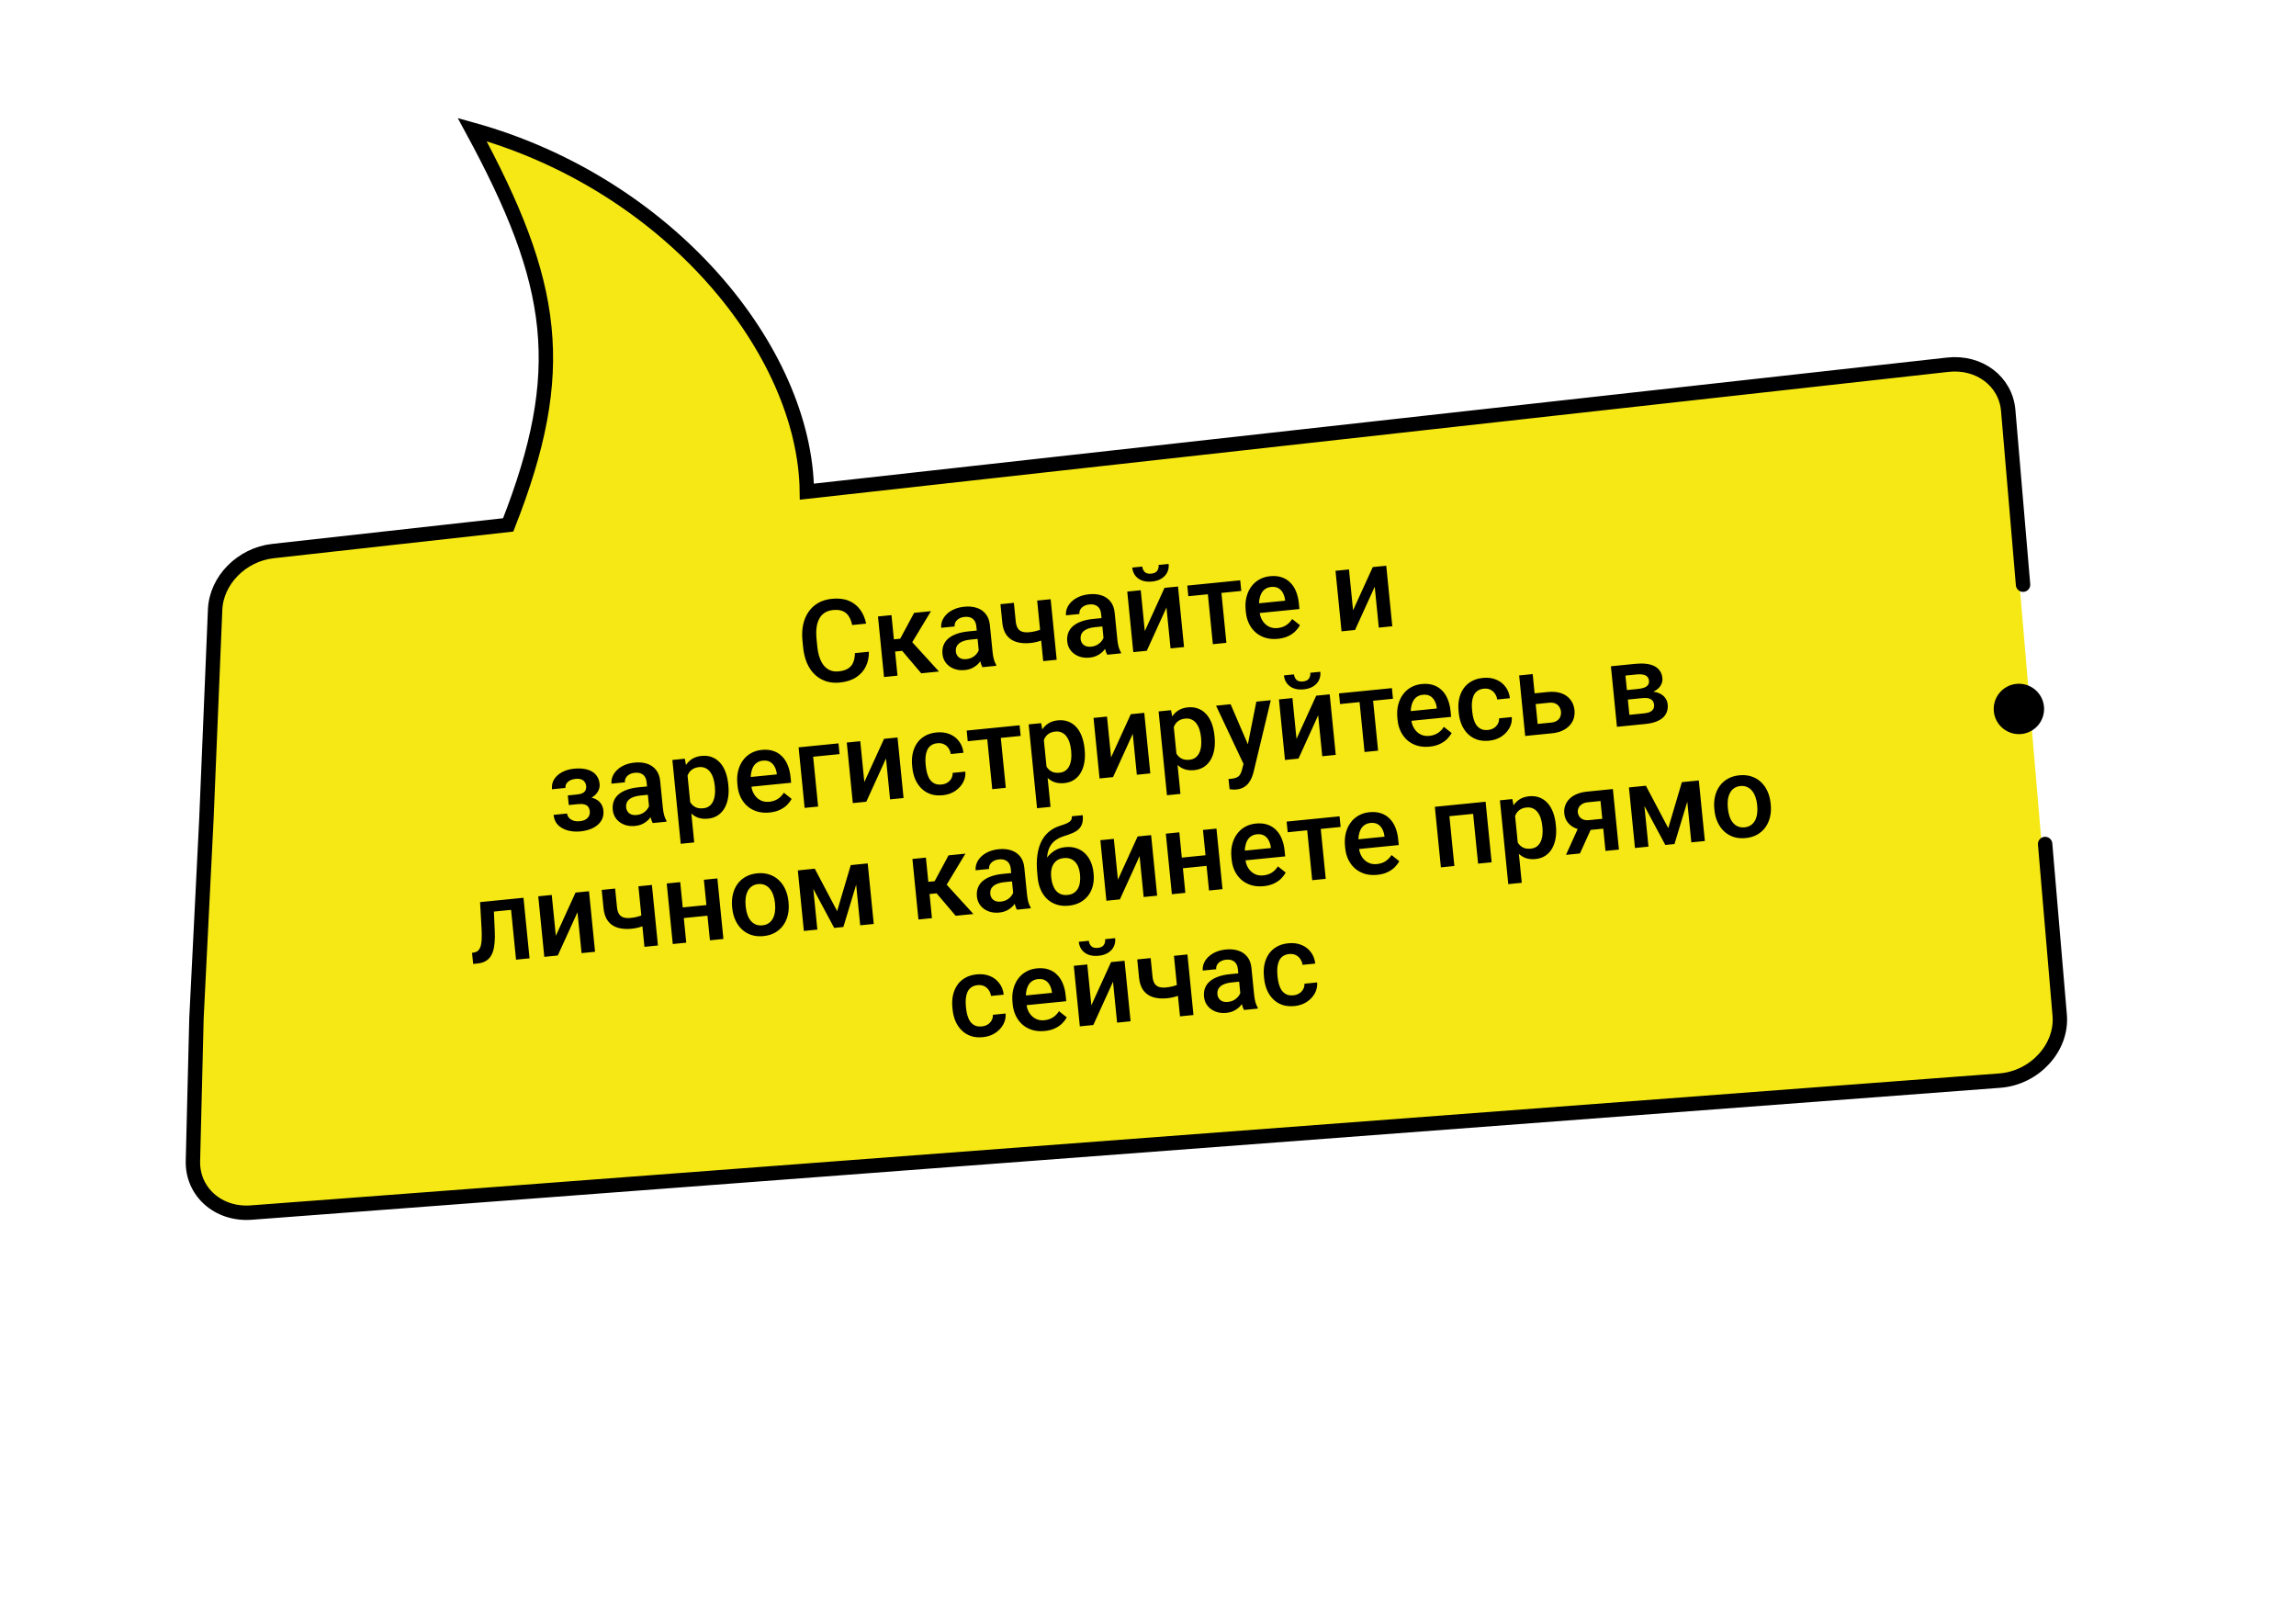
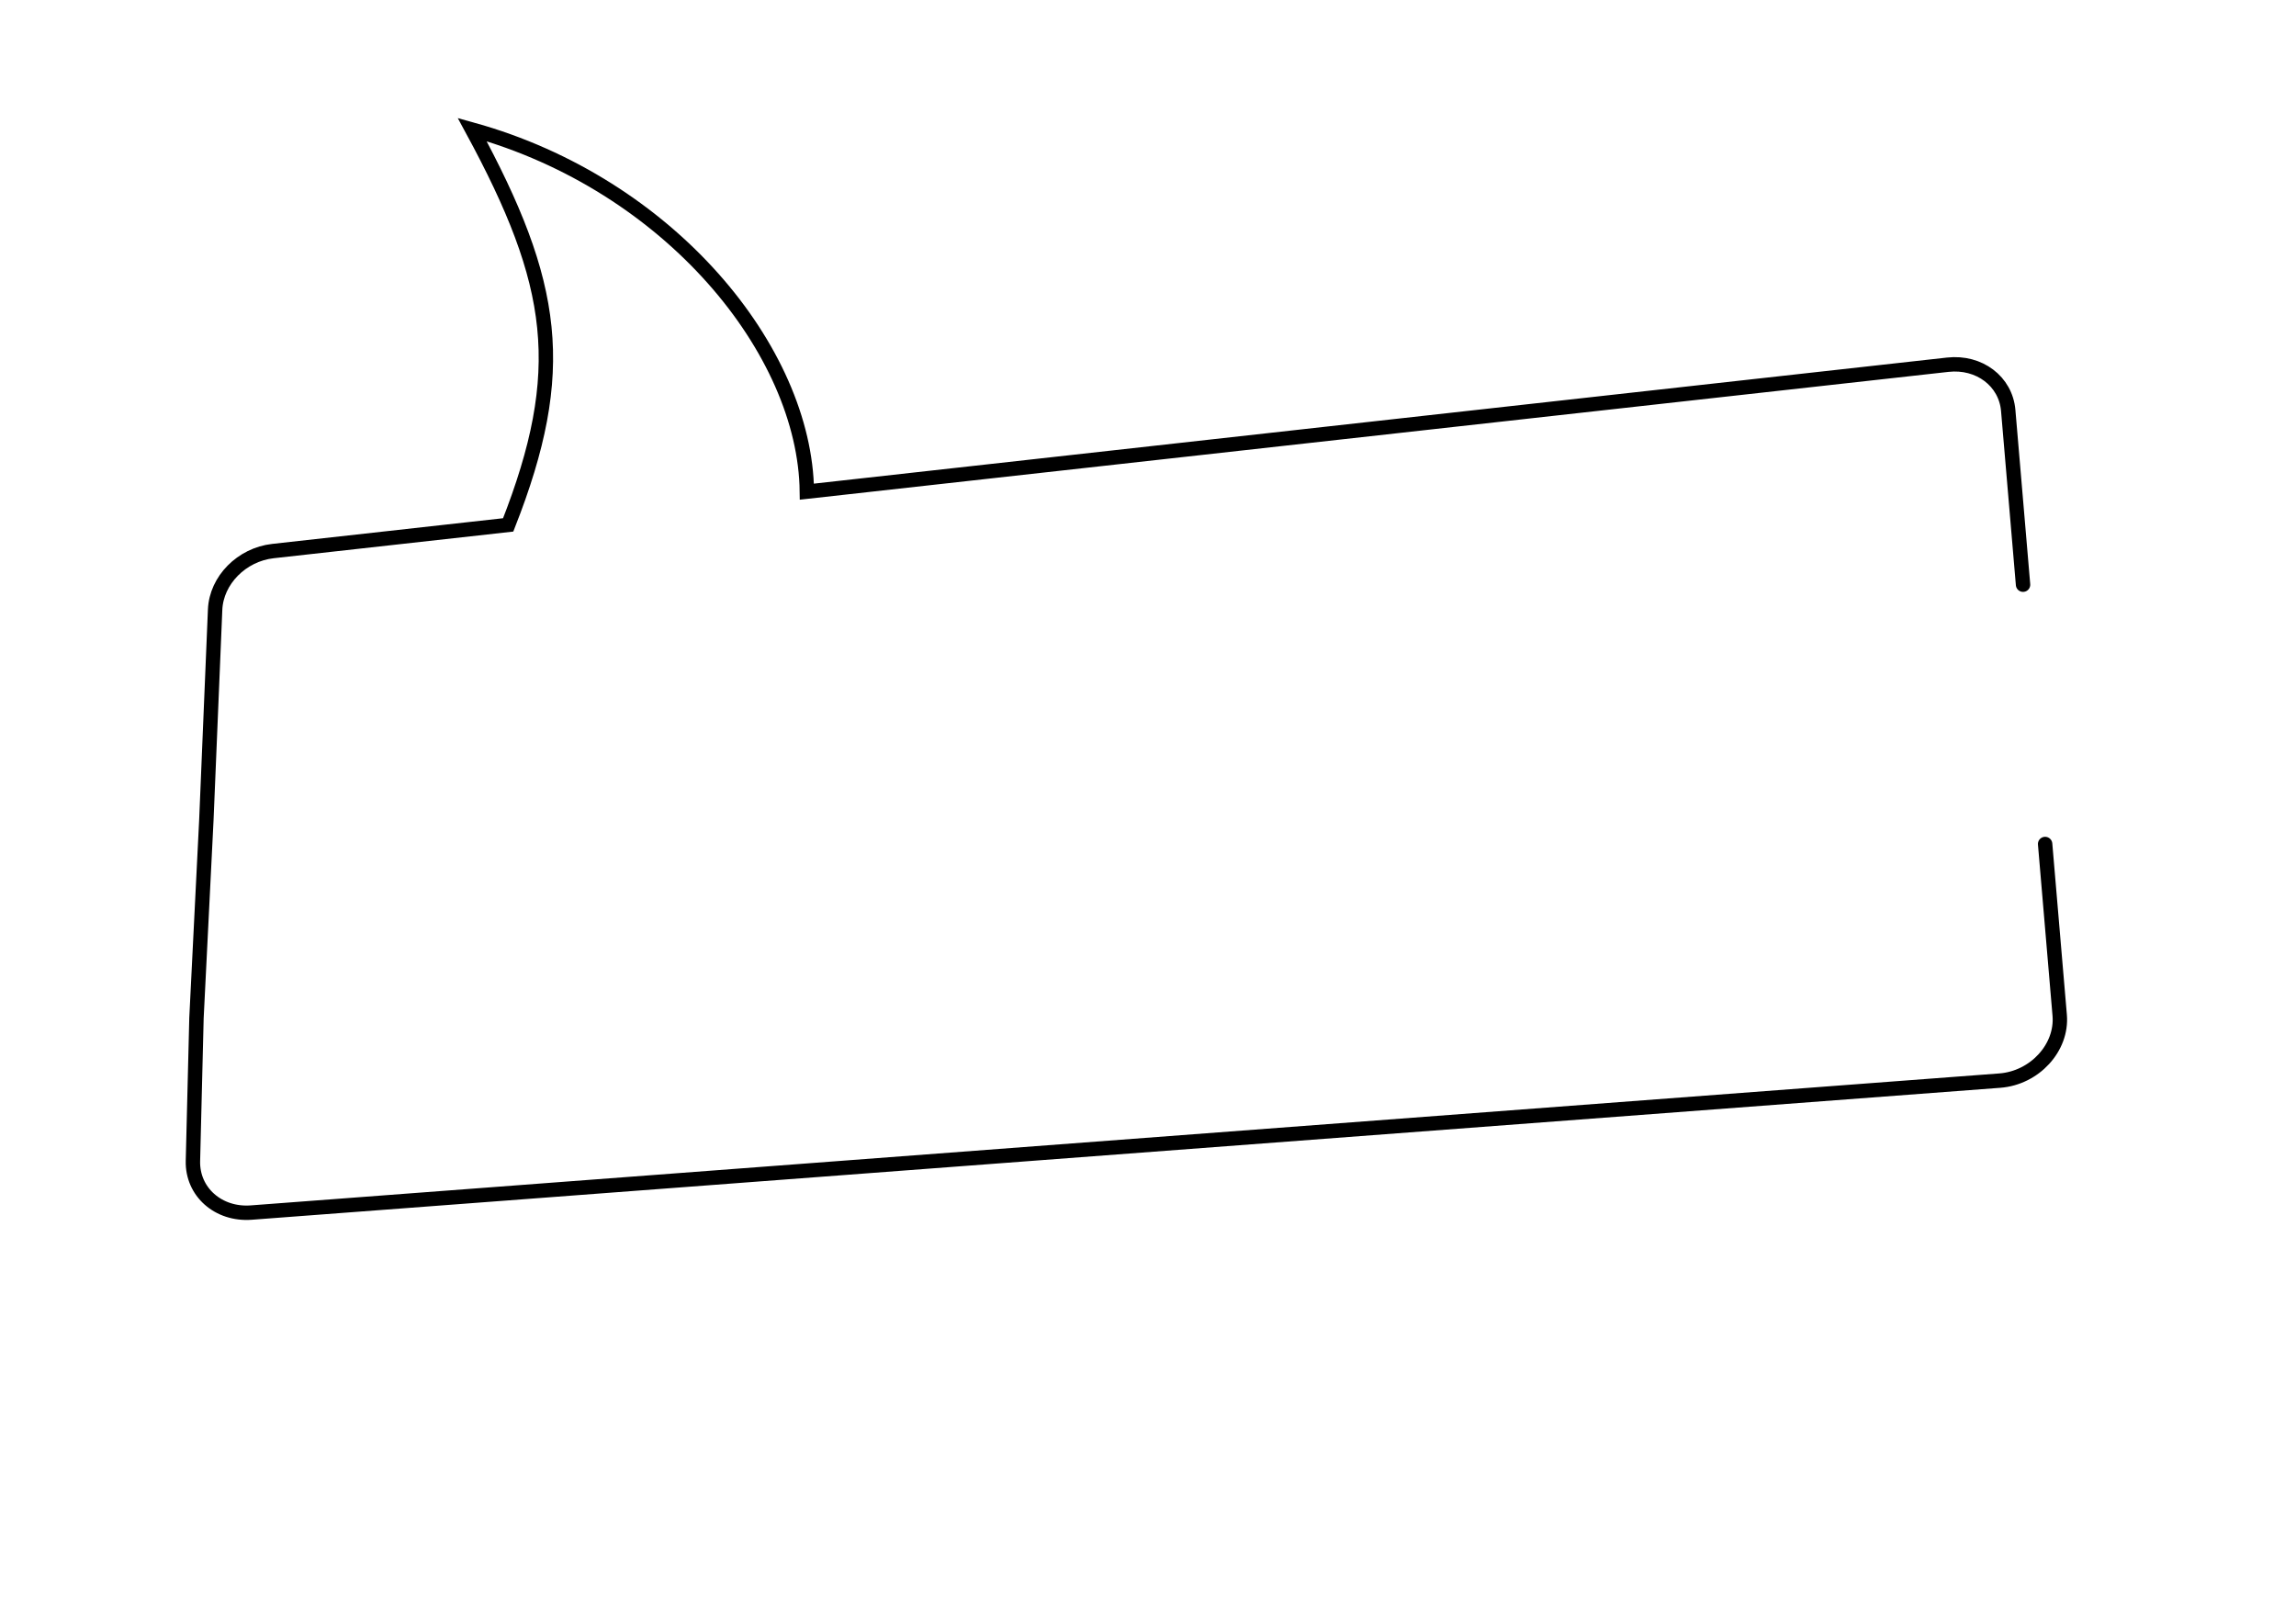
<svg xmlns="http://www.w3.org/2000/svg" width="319" height="222" viewBox="0 0 319 222" fill="none">
-   <path d="M277.352 150.14L34.426 168.473C29.854 168.818 26.215 165.595 26.322 161.296L26.814 141.435L28.186 113.925L29.404 84.707C29.575 80.614 33.094 77.049 37.441 76.565L70.12 72.929C78.543 51.499 76.766 39.475 65.12 18.003C92.575 25.62 111.389 48.738 111.62 68.311L270.138 50.673C274.503 50.187 278.188 52.978 278.533 57.032L280.593 81.235L283.659 117.263L285.684 141.057C286.068 145.562 282.205 149.774 277.352 150.14Z" fill="#F5E814" />
  <path d="M281.077 81.235L279.017 57.032C278.672 52.978 274.988 50.187 270.622 50.673L112.104 68.311C111.874 48.738 93.059 25.62 65.605 18.003C77.25 39.475 79.028 51.499 70.605 72.929L37.926 76.565C33.579 77.049 30.059 80.614 29.888 84.707L28.671 113.925L27.298 141.435L26.806 161.296C26.699 165.595 30.338 168.818 34.91 168.473L277.837 150.14C282.689 149.774 286.552 145.562 286.169 141.057L284.144 117.263" stroke="black" stroke-width="2" stroke-linecap="round" />
-   <path d="M118.779 90.744L120.723 90.55C120.734 91.297 120.593 91.979 120.299 92.595C120.004 93.205 119.554 93.708 118.95 94.103C118.345 94.499 117.587 94.742 116.675 94.833C115.975 94.903 115.333 94.841 114.749 94.648C114.163 94.45 113.648 94.14 113.203 93.719C112.758 93.292 112.396 92.761 112.118 92.124C111.845 91.486 111.667 90.76 111.586 89.947L111.492 89.006C111.411 88.193 111.444 87.446 111.591 86.767C111.743 86.087 111.998 85.493 112.355 84.987C112.712 84.475 113.161 84.066 113.701 83.761C114.246 83.455 114.874 83.267 115.584 83.196C116.486 83.106 117.264 83.196 117.919 83.466C118.574 83.735 119.102 84.146 119.502 84.697C119.908 85.248 120.188 85.898 120.341 86.647L118.397 86.841C118.297 86.359 118.141 85.953 117.93 85.624C117.725 85.293 117.444 85.054 117.089 84.907C116.734 84.754 116.284 84.704 115.74 84.759C115.294 84.803 114.914 84.925 114.599 85.124C114.284 85.323 114.031 85.594 113.84 85.938C113.649 86.281 113.52 86.694 113.453 87.177C113.391 87.655 113.39 88.194 113.45 88.795L113.545 89.751C113.602 90.321 113.703 90.835 113.848 91.291C113.998 91.742 114.193 92.123 114.433 92.434C114.679 92.745 114.974 92.974 115.319 93.123C115.663 93.272 116.064 93.323 116.52 93.278C117.074 93.223 117.514 93.09 117.838 92.879C118.168 92.669 118.404 92.386 118.546 92.031C118.694 91.671 118.771 91.242 118.779 90.744ZM123.858 85.464L124.697 93.875L122.824 94.062L121.984 85.651L123.858 85.464ZM129.346 84.916L126.066 90.355L123.928 90.568L123.51 88.898L125.072 88.742L127.006 85.149L129.346 84.916ZM127.994 93.546L125.093 90.13L126.464 88.917L130.458 93.3L127.994 93.546ZM136.05 91.038L135.65 87.027C135.62 86.726 135.539 86.472 135.409 86.266C135.278 86.059 135.096 85.907 134.861 85.81C134.631 85.713 134.351 85.68 134.019 85.713C133.713 85.744 133.454 85.822 133.241 85.948C133.029 86.074 132.869 86.231 132.763 86.42C132.656 86.609 132.613 86.814 132.636 87.037L130.77 87.223C130.737 86.892 130.785 86.562 130.915 86.235C131.044 85.908 131.25 85.608 131.531 85.334C131.813 85.06 132.159 84.831 132.57 84.649C132.981 84.467 133.451 84.349 133.98 84.296C134.612 84.233 135.182 84.284 135.69 84.448C136.204 84.611 136.622 84.894 136.945 85.296C137.272 85.692 137.468 86.212 137.532 86.855L137.906 90.594C137.944 90.977 138.004 91.319 138.087 91.62C138.174 91.915 138.28 92.169 138.406 92.381L138.418 92.505L136.498 92.697C136.39 92.504 136.294 92.254 136.211 91.948C136.133 91.637 136.079 91.334 136.05 91.038ZM135.98 87.583L136.111 88.739L134.766 88.874C134.419 88.908 134.117 88.972 133.859 89.066C133.601 89.155 133.39 89.27 133.226 89.412C133.062 89.554 132.945 89.718 132.875 89.903C132.804 90.088 132.78 90.291 132.802 90.514C132.824 90.737 132.897 90.937 133.019 91.113C133.141 91.284 133.305 91.412 133.513 91.496C133.725 91.579 133.974 91.606 134.259 91.578C134.642 91.54 134.969 91.429 135.238 91.245C135.513 91.055 135.721 90.838 135.864 90.593C136.007 90.344 136.073 90.115 136.063 89.906L136.752 90.677C136.711 90.896 136.628 91.135 136.502 91.394C136.376 91.652 136.202 91.905 135.981 92.152C135.764 92.394 135.494 92.601 135.171 92.775C134.853 92.948 134.477 93.056 134.042 93.099C133.492 93.154 132.992 93.094 132.54 92.919C132.087 92.74 131.721 92.475 131.44 92.126C131.159 91.772 130.994 91.357 130.947 90.88C130.902 90.434 130.946 90.032 131.077 89.674C131.214 89.309 131.434 88.994 131.737 88.728C132.045 88.462 132.432 88.246 132.897 88.079C133.361 87.907 133.899 87.79 134.511 87.729L135.98 87.583ZM145.975 83.256L146.814 91.667L144.941 91.854L144.101 83.443L145.975 83.256ZM145.553 87.059L145.702 88.544C145.483 88.665 145.236 88.781 144.959 88.893C144.687 88.998 144.398 89.093 144.092 89.175C143.786 89.253 143.475 89.308 143.159 89.339C142.417 89.413 141.766 89.363 141.204 89.189C140.648 89.014 140.201 88.706 139.863 88.263C139.531 87.814 139.328 87.225 139.255 86.494L139.001 83.944L140.866 83.758L141.121 86.308C141.163 86.728 141.258 87.056 141.408 87.292C141.562 87.528 141.772 87.688 142.036 87.771C142.301 87.855 142.625 87.877 143.009 87.839C143.33 87.807 143.631 87.756 143.912 87.686C144.193 87.611 144.469 87.52 144.741 87.415C145.013 87.309 145.284 87.191 145.553 87.059ZM153.386 89.308L152.985 85.296C152.955 84.996 152.875 84.742 152.744 84.535C152.614 84.329 152.431 84.177 152.196 84.08C151.967 83.982 151.686 83.95 151.355 83.983C151.049 84.014 150.79 84.092 150.577 84.218C150.365 84.344 150.205 84.501 150.098 84.69C149.991 84.878 149.949 85.084 149.971 85.307L148.106 85.493C148.073 85.161 148.121 84.832 148.25 84.505C148.38 84.178 148.586 83.877 148.867 83.603C149.149 83.329 149.495 83.101 149.906 82.919C150.317 82.736 150.787 82.619 151.315 82.566C151.948 82.503 152.518 82.553 153.026 82.717C153.54 82.88 153.958 83.163 154.281 83.566C154.608 83.962 154.804 84.482 154.868 85.124L155.241 88.863C155.28 89.247 155.34 89.589 155.422 89.89C155.509 90.184 155.616 90.438 155.742 90.651L155.754 90.775L153.834 90.967C153.726 90.773 153.63 90.524 153.547 90.218C153.469 89.907 153.415 89.603 153.386 89.308ZM153.316 85.852L153.447 87.009L152.102 87.143C151.755 87.178 151.452 87.242 151.195 87.336C150.937 87.424 150.726 87.54 150.562 87.682C150.398 87.824 150.281 87.987 150.21 88.172C150.14 88.357 150.116 88.561 150.138 88.784C150.16 89.007 150.232 89.206 150.355 89.383C150.476 89.554 150.641 89.681 150.848 89.765C151.061 89.849 151.309 89.876 151.595 89.848C151.978 89.809 152.305 89.698 152.574 89.514C152.848 89.325 153.057 89.108 153.2 88.863C153.343 88.613 153.409 88.384 153.398 88.176L154.088 88.947C154.047 89.166 153.963 89.404 153.837 89.663C153.711 89.922 153.538 90.174 153.316 90.422C153.1 90.663 152.83 90.871 152.507 91.044C152.189 91.217 151.813 91.326 151.377 91.369C150.828 91.424 150.327 91.364 149.876 91.189C149.423 91.009 149.057 90.745 148.776 90.396C148.494 90.042 148.33 89.627 148.282 89.15C148.238 88.704 148.281 88.302 148.413 87.943C148.549 87.579 148.769 87.264 149.072 86.998C149.381 86.732 149.768 86.515 150.232 86.349C150.697 86.177 151.235 86.06 151.846 85.999L153.316 85.852ZM159.057 87.682L161.794 81.677L163.668 81.49L164.507 89.901L162.634 90.088L162.067 84.406L159.33 90.418L157.457 90.605L156.617 82.194L158.49 82.007L159.057 87.682ZM160.974 78.493L162.366 78.354C162.409 78.784 162.343 79.175 162.169 79.528C161.999 79.874 161.735 80.16 161.375 80.384C161.02 80.608 160.584 80.746 160.066 80.797C159.283 80.876 158.644 80.735 158.147 80.377C157.655 80.012 157.377 79.506 157.313 78.858L158.704 78.719C158.733 79.01 158.844 79.258 159.037 79.463C159.235 79.663 159.542 79.743 159.956 79.701C160.366 79.66 160.645 79.523 160.794 79.288C160.943 79.048 161.003 78.783 160.974 78.493ZM169.553 80.903L170.392 89.314L168.511 89.502L167.671 81.09L169.553 80.903ZM172.312 80.627L172.46 82.104L165.106 82.838L164.958 81.361L172.312 80.627ZM177.552 88.756C176.93 88.818 176.358 88.773 175.835 88.622C175.317 88.464 174.863 88.219 174.474 87.886C174.09 87.553 173.78 87.147 173.543 86.668C173.307 86.189 173.16 85.662 173.103 85.086L173.072 84.775C173.006 84.117 173.043 83.512 173.181 82.959C173.32 82.406 173.541 81.923 173.845 81.511C174.149 81.093 174.524 80.76 174.97 80.511C175.417 80.262 175.912 80.111 176.456 80.057C177.057 79.997 177.593 80.045 178.064 80.202C178.535 80.359 178.937 80.607 179.269 80.946C179.606 81.278 179.872 81.689 180.067 82.177C180.268 82.665 180.398 83.212 180.459 83.818L180.539 84.619L174.04 85.268L173.905 83.923L178.554 83.459L178.539 83.311C178.495 82.975 178.397 82.666 178.243 82.383C178.094 82.099 177.886 81.879 177.619 81.723C177.352 81.566 177.012 81.509 176.597 81.55C176.286 81.581 176.016 81.676 175.786 81.835C175.56 81.988 175.379 82.198 175.244 82.462C175.108 82.727 175.013 83.04 174.96 83.401C174.912 83.757 174.91 84.152 174.953 84.588L174.984 84.899C175.021 85.266 175.104 85.604 175.234 85.91C175.369 86.211 175.547 86.468 175.767 86.681C175.987 86.895 176.244 87.055 176.537 87.162C176.83 87.263 177.155 87.296 177.513 87.261C177.964 87.216 178.356 87.085 178.69 86.868C179.025 86.652 179.305 86.365 179.531 86.007L180.614 86.865C180.459 87.147 180.248 87.425 179.982 87.697C179.716 87.965 179.38 88.194 178.975 88.387C178.576 88.578 178.101 88.701 177.552 88.756ZM187.991 84.794L190.729 78.789L192.602 78.602L193.442 87.013L191.568 87.2L191.001 81.518L188.264 87.53L186.391 87.717L185.551 79.306L187.425 79.119L187.991 84.794ZM80.601 111.302L78.984 111.463L78.889 110.515L80.195 110.384C80.527 110.351 80.787 110.281 80.975 110.173C81.168 110.065 81.299 109.929 81.366 109.765C81.438 109.596 81.464 109.405 81.442 109.192C81.424 109.006 81.362 108.834 81.257 108.677C81.157 108.514 81.001 108.388 80.788 108.3C80.575 108.211 80.295 108.184 79.948 108.219C79.663 108.247 79.411 108.319 79.192 108.435C78.978 108.551 78.815 108.698 78.702 108.877C78.589 109.056 78.544 109.254 78.565 109.472L76.692 109.659C76.64 109.135 76.742 108.669 77 108.262C77.263 107.853 77.635 107.523 78.118 107.271C78.6 107.018 79.142 106.862 79.743 106.802C80.257 106.751 80.723 106.759 81.144 106.827C81.563 106.89 81.926 107.011 82.232 107.19C82.542 107.363 82.788 107.595 82.969 107.886C83.154 108.171 83.267 108.513 83.307 108.912C83.335 109.197 83.295 109.473 83.185 109.741C83.076 110.008 82.904 110.253 82.67 110.475C82.435 110.692 82.141 110.873 81.79 111.018C81.443 111.163 81.047 111.257 80.601 111.302ZM78.93 110.919L80.547 110.758C81.044 110.708 81.49 110.713 81.883 110.773C82.276 110.828 82.611 110.936 82.889 111.097C83.166 111.258 83.384 111.469 83.541 111.731C83.703 111.987 83.801 112.291 83.836 112.643C83.875 113.037 83.825 113.401 83.686 113.734C83.551 114.062 83.339 114.35 83.05 114.598C82.766 114.847 82.417 115.049 82.003 115.205C81.59 115.362 81.126 115.466 80.613 115.517C80.054 115.573 79.5 115.534 78.953 115.4C78.411 115.265 77.949 115.021 77.569 114.667C77.192 114.306 76.974 113.823 76.913 113.217L78.787 113.03C78.808 113.242 78.893 113.435 79.041 113.609C79.189 113.782 79.391 113.917 79.647 114.012C79.901 114.101 80.2 114.129 80.542 114.095C80.894 114.06 81.177 113.977 81.389 113.846C81.6 113.709 81.751 113.545 81.842 113.353C81.932 113.155 81.967 112.953 81.946 112.746C81.918 112.466 81.841 112.246 81.716 112.086C81.59 111.925 81.411 111.818 81.181 111.762C80.95 111.701 80.666 111.688 80.329 111.722L79.023 111.852L78.93 110.919ZM90.24 112.695L89.84 108.684C89.81 108.383 89.729 108.129 89.599 107.923C89.468 107.716 89.286 107.564 89.051 107.467C88.821 107.37 88.541 107.337 88.209 107.37C87.903 107.401 87.644 107.479 87.432 107.605C87.219 107.731 87.059 107.888 86.953 108.077C86.846 108.266 86.804 108.471 86.826 108.694L84.96 108.88C84.927 108.549 84.975 108.219 85.105 107.892C85.234 107.565 85.44 107.265 85.722 106.991C86.003 106.717 86.349 106.488 86.76 106.306C87.171 106.124 87.641 106.006 88.17 105.953C88.802 105.89 89.372 105.941 89.881 106.104C90.394 106.268 90.812 106.551 91.135 106.953C91.463 107.349 91.658 107.869 91.722 108.512L92.096 112.251C92.134 112.634 92.194 112.976 92.277 113.277C92.364 113.572 92.47 113.826 92.596 114.038L92.609 114.162L90.688 114.354C90.58 114.161 90.484 113.911 90.402 113.605C90.323 113.294 90.27 112.99 90.24 112.695ZM90.17 109.24L90.301 110.396L88.956 110.531C88.609 110.565 88.307 110.63 88.049 110.723C87.791 110.812 87.58 110.927 87.416 111.069C87.252 111.211 87.135 111.375 87.065 111.56C86.994 111.745 86.97 111.948 86.992 112.171C87.015 112.394 87.087 112.594 87.209 112.77C87.331 112.941 87.495 113.068 87.703 113.152C87.915 113.236 88.164 113.263 88.449 113.235C88.832 113.197 89.159 113.086 89.428 112.902C89.703 112.712 89.911 112.495 90.054 112.25C90.197 112.001 90.263 111.772 90.253 111.563L90.942 112.335C90.901 112.553 90.818 112.792 90.692 113.05C90.566 113.309 90.392 113.562 90.171 113.809C89.954 114.051 89.684 114.258 89.361 114.432C89.044 114.605 88.667 114.713 88.232 114.756C87.682 114.811 87.182 114.751 86.73 114.576C86.278 114.397 85.911 114.132 85.63 113.783C85.349 113.429 85.184 113.014 85.137 112.537C85.092 112.091 85.136 111.689 85.267 111.331C85.404 110.966 85.624 110.651 85.927 110.385C86.235 110.119 86.622 109.903 87.087 109.736C87.551 109.564 88.089 109.447 88.701 109.386L90.17 109.24ZM95.452 107.017L96.453 117.045L94.579 117.232L93.417 105.587L95.143 105.414L95.452 107.017ZM101.183 108.98L101.199 109.144C101.26 109.755 101.244 110.33 101.152 110.868C101.063 111.4 100.899 111.875 100.658 112.291C100.421 112.702 100.112 113.034 99.729 113.287C99.346 113.54 98.89 113.692 98.361 113.745C97.838 113.797 97.369 113.747 96.956 113.595C96.548 113.437 96.191 113.192 95.886 112.862C95.581 112.531 95.321 112.133 95.107 111.668C94.898 111.196 94.731 110.674 94.606 110.1L94.543 109.471C94.549 108.847 94.607 108.276 94.717 107.757C94.833 107.238 95.007 106.784 95.24 106.394C95.474 106.004 95.775 105.691 96.144 105.456C96.513 105.22 96.957 105.076 97.475 105.025C98.004 104.972 98.483 105.029 98.913 105.195C99.343 105.356 99.716 105.612 100.034 105.963C100.351 106.308 100.606 106.738 100.799 107.252C100.991 107.762 101.119 108.338 101.183 108.98ZM99.326 109.331L99.31 109.167C99.271 108.779 99.198 108.422 99.093 108.098C98.987 107.768 98.843 107.484 98.662 107.246C98.481 107.007 98.262 106.83 98.005 106.715C97.752 106.593 97.457 106.549 97.12 106.583C96.788 106.616 96.509 106.702 96.282 106.839C96.055 106.972 95.87 107.145 95.729 107.358C95.588 107.571 95.487 107.814 95.425 108.087C95.363 108.355 95.329 108.644 95.323 108.953L95.474 110.461C95.573 110.828 95.714 111.159 95.895 111.455C96.076 111.751 96.314 111.979 96.607 112.138C96.905 112.292 97.272 112.347 97.707 112.303C98.044 112.269 98.324 112.168 98.548 111.999C98.772 111.83 98.946 111.611 99.071 111.343C99.201 111.068 99.285 110.758 99.324 110.414C99.363 110.07 99.364 109.709 99.326 109.331ZM106.928 112.89C106.306 112.952 105.734 112.907 105.211 112.755C104.692 112.598 104.239 112.353 103.85 112.02C103.466 111.686 103.156 111.28 102.919 110.801C102.683 110.322 102.536 109.795 102.479 109.22L102.448 108.909C102.382 108.251 102.419 107.645 102.557 107.092C102.695 106.54 102.917 106.057 103.221 105.644C103.525 105.227 103.9 104.894 104.346 104.645C104.792 104.396 105.288 104.245 105.832 104.19C106.433 104.13 106.969 104.179 107.44 104.336C107.911 104.493 108.313 104.741 108.645 105.079C108.982 105.412 109.248 105.823 109.443 106.311C109.644 106.799 109.774 107.346 109.835 107.952L109.915 108.753L103.416 109.401L103.281 108.057L107.93 107.593L107.915 107.445C107.871 107.109 107.772 106.8 107.619 106.517C107.47 106.233 107.262 106.013 106.995 105.857C106.728 105.7 106.388 105.642 105.973 105.684C105.662 105.715 105.392 105.81 105.161 105.969C104.936 106.122 104.755 106.331 104.619 106.596C104.484 106.861 104.389 107.174 104.336 107.535C104.288 107.891 104.286 108.286 104.329 108.721L104.36 109.032C104.397 109.4 104.48 109.737 104.61 110.044C104.745 110.344 104.922 110.601 105.143 110.815C105.363 111.029 105.62 111.189 105.913 111.296C106.206 111.397 106.531 111.43 106.889 111.394C107.339 111.349 107.732 111.219 108.066 111.002C108.401 110.786 108.681 110.499 108.907 110.141L109.99 110.999C109.835 111.281 109.624 111.558 109.358 111.831C109.092 112.098 108.756 112.328 108.351 112.52C107.952 112.712 107.477 112.835 106.928 112.89ZM116.498 103.283L116.647 104.775L112.977 105.142L113.668 112.06L111.794 112.247L110.955 103.836L116.498 103.283ZM120.088 108.656L122.826 102.651L124.699 102.464L125.539 110.876L123.665 111.063L123.098 105.38L120.361 111.392L118.488 111.579L117.648 103.168L119.522 102.981L120.088 108.656ZM130.824 108.998C131.129 108.967 131.398 108.88 131.63 108.737C131.866 108.587 132.048 108.396 132.177 108.164C132.311 107.931 132.371 107.671 132.358 107.384L134.123 107.208C134.167 107.753 134.056 108.264 133.789 108.741C133.523 109.218 133.146 109.614 132.659 109.929C132.172 110.24 131.618 110.426 130.996 110.488C130.353 110.552 129.783 110.499 129.284 110.329C128.785 110.154 128.358 109.887 128.003 109.53C127.648 109.173 127.365 108.749 127.154 108.257C126.947 107.764 126.815 107.228 126.757 106.648L126.73 106.376C126.672 105.795 126.696 105.243 126.801 104.72C126.91 104.191 127.103 103.716 127.381 103.296C127.658 102.875 128.024 102.533 128.479 102.267C128.934 101.997 129.48 101.83 130.117 101.766C130.791 101.699 131.395 101.775 131.93 101.994C132.464 102.207 132.901 102.538 133.238 102.986C133.581 103.428 133.789 103.962 133.862 104.588L132.097 104.764C132.05 104.455 131.945 104.183 131.78 103.948C131.62 103.707 131.408 103.524 131.144 103.399C130.885 103.273 130.585 103.227 130.243 103.261C129.865 103.299 129.559 103.408 129.326 103.588C129.092 103.763 128.918 103.99 128.805 104.268C128.691 104.542 128.619 104.844 128.589 105.177C128.564 105.504 128.569 105.841 128.604 106.189L128.631 106.461C128.666 106.808 128.728 107.142 128.817 107.463C128.907 107.783 129.035 108.066 129.2 108.312C129.371 108.551 129.588 108.736 129.853 108.867C130.116 108.992 130.44 109.036 130.824 108.998ZM138.902 101.047L139.741 109.458L137.86 109.646L137.021 101.234L138.902 101.047ZM141.662 100.771L141.809 102.248L134.455 102.982L134.308 101.505L141.662 100.771ZM144.956 102.075L145.957 112.104L144.083 112.291L142.921 100.645L144.647 100.473L144.956 102.075ZM150.687 104.039L150.703 104.202C150.764 104.814 150.748 105.389 150.656 105.927C150.567 106.459 150.403 106.933 150.162 107.35C149.925 107.761 149.616 108.093 149.233 108.346C148.85 108.598 148.394 108.751 147.865 108.804C147.342 108.856 146.873 108.806 146.46 108.654C146.052 108.496 145.695 108.251 145.39 107.92C145.085 107.59 144.825 107.192 144.611 106.726C144.402 106.255 144.235 105.733 144.11 105.159L144.047 104.529C144.052 103.906 144.111 103.335 144.221 102.816C144.337 102.297 144.511 101.842 144.745 101.453C144.978 101.063 145.279 100.75 145.648 100.514C146.017 100.279 146.461 100.135 146.979 100.083C147.508 100.031 147.987 100.087 148.417 100.254C148.847 100.415 149.22 100.671 149.538 101.021C149.855 101.366 150.11 101.796 150.303 102.311C150.495 102.821 150.623 103.397 150.687 104.039ZM148.83 104.39L148.814 104.226C148.775 103.838 148.703 103.481 148.597 103.157C148.491 102.827 148.347 102.543 148.166 102.304C147.986 102.066 147.766 101.889 147.509 101.773C147.256 101.652 146.961 101.608 146.624 101.642C146.292 101.675 146.013 101.76 145.786 101.898C145.559 102.031 145.374 102.204 145.233 102.417C145.092 102.63 144.991 102.873 144.929 103.146C144.867 103.414 144.833 103.702 144.827 104.012L144.978 105.52C145.077 105.887 145.218 106.218 145.399 106.514C145.58 106.81 145.818 107.038 146.111 107.197C146.409 107.35 146.775 107.405 147.211 107.362C147.548 107.328 147.828 107.227 148.052 107.058C148.276 106.889 148.45 106.67 148.575 106.401C148.705 106.127 148.789 105.817 148.828 105.473C148.867 105.129 148.868 104.768 148.83 104.39ZM154.371 105.234L157.108 99.229L158.982 99.042L159.821 107.454L157.948 107.641L157.381 101.958L154.644 107.97L152.77 108.157L151.931 99.746L153.804 99.559L154.371 105.234ZM163.007 100.274L164.008 110.302L162.134 110.489L160.972 98.844L162.698 98.671L163.007 100.274ZM168.738 102.238L168.754 102.401C168.815 103.012 168.799 103.587 168.707 104.125C168.618 104.657 168.454 105.132 168.213 105.548C167.976 105.959 167.667 106.291 167.284 106.544C166.9 106.797 166.445 106.95 165.916 107.002C165.393 107.055 164.924 107.004 164.511 106.852C164.103 106.694 163.746 106.449 163.441 106.119C163.136 105.788 162.876 105.39 162.662 104.925C162.453 104.453 162.286 103.931 162.16 103.357L162.098 102.728C162.103 102.104 162.162 101.533 162.272 101.014C162.388 100.495 162.562 100.041 162.795 99.651C163.029 99.261 163.33 98.948 163.699 98.713C164.068 98.477 164.512 98.333 165.03 98.281C165.558 98.229 166.038 98.286 166.468 98.452C166.898 98.613 167.271 98.869 167.589 99.219C167.906 99.565 168.161 99.995 168.354 100.509C168.546 101.019 168.674 101.595 168.738 102.238ZM166.881 102.588L166.864 102.425C166.826 102.036 166.753 101.679 166.648 101.355C166.542 101.025 166.398 100.741 166.217 100.503C166.036 100.264 165.817 100.087 165.56 99.972C165.307 99.85 165.012 99.806 164.675 99.84C164.343 99.873 164.064 99.959 163.837 100.096C163.61 100.229 163.425 100.402 163.284 100.615C163.143 100.828 163.042 101.071 162.98 101.344C162.918 101.612 162.884 101.901 162.878 102.21L163.029 103.718C163.128 104.085 163.269 104.417 163.45 104.712C163.631 105.008 163.868 105.236 164.162 105.395C164.46 105.549 164.826 105.604 165.262 105.56C165.599 105.527 165.879 105.425 166.103 105.256C166.327 105.087 166.501 104.868 166.626 104.6C166.756 104.325 166.84 104.016 166.879 103.671C166.918 103.327 166.919 102.966 166.881 102.588ZM173.015 105.21L174.553 97.488L176.558 97.288L174.152 107.319C174.095 107.534 174.017 107.769 173.917 108.025C173.816 108.281 173.676 108.528 173.496 108.766C173.321 109.008 173.093 109.212 172.811 109.376C172.529 109.546 172.179 109.651 171.759 109.693C171.593 109.71 171.431 109.71 171.272 109.695C171.12 109.684 170.974 109.669 170.836 109.652L170.686 108.222C170.738 108.222 170.801 108.221 170.874 108.219C170.952 108.216 171.015 108.213 171.061 108.208C171.372 108.177 171.627 108.112 171.827 108.014C172.027 107.921 172.184 107.785 172.297 107.606C172.415 107.427 172.507 107.192 172.572 106.903L173.015 105.21ZM170.977 97.845L173.603 103.942L174.135 105.884L172.87 106.347L168.956 98.047L170.977 97.845ZM180.133 102.662L182.871 96.658L184.744 96.471L185.584 104.882L183.71 105.069L183.143 99.386L180.407 105.399L178.533 105.586L177.693 97.175L179.567 96.988L180.133 102.662ZM182.051 93.474L183.442 93.335C183.485 93.765 183.419 94.156 183.245 94.508C183.076 94.855 182.811 95.141 182.451 95.365C182.097 95.589 181.66 95.727 181.142 95.778C180.36 95.856 179.72 95.716 179.224 95.357C178.732 94.993 178.454 94.487 178.389 93.839L179.781 93.7C179.81 93.99 179.921 94.238 180.114 94.444C180.312 94.644 180.618 94.724 181.033 94.682C181.442 94.641 181.722 94.504 181.871 94.269C182.02 94.029 182.08 93.764 182.051 93.474ZM190.629 95.883L191.469 104.295L189.587 104.482L188.748 96.071L190.629 95.883ZM193.389 95.608L193.536 97.085L186.182 97.819L186.035 96.342L193.389 95.608ZM198.628 103.737C198.007 103.799 197.434 103.754 196.911 103.602C196.393 103.445 195.939 103.199 195.55 102.867C195.166 102.533 194.856 102.127 194.62 101.648C194.384 101.169 194.237 100.642 194.179 100.067L194.148 99.756C194.083 99.098 194.119 98.492 194.258 97.939C194.396 97.386 194.617 96.904 194.922 96.491C195.226 96.074 195.601 95.74 196.047 95.492C196.493 95.243 196.988 95.092 197.532 95.037C198.134 94.977 198.67 95.026 199.141 95.183C199.612 95.34 200.013 95.588 200.346 95.926C200.682 96.259 200.948 96.67 201.144 97.158C201.344 97.646 201.475 98.193 201.535 98.799L201.615 99.6L195.116 100.248L194.982 98.903L199.631 98.439L199.616 98.292C199.572 97.956 199.473 97.647 199.319 97.364C199.17 97.08 198.963 96.86 198.696 96.703C198.429 96.547 198.088 96.489 197.674 96.531C197.363 96.562 197.092 96.657 196.862 96.816C196.637 96.969 196.456 97.178 196.32 97.443C196.184 97.708 196.09 98.021 196.037 98.382C195.989 98.738 195.986 99.133 196.03 99.568L196.061 99.879C196.097 100.247 196.181 100.584 196.311 100.891C196.446 101.191 196.623 101.448 196.843 101.662C197.063 101.876 197.32 102.036 197.614 102.143C197.906 102.244 198.232 102.277 198.589 102.241C199.04 102.196 199.433 102.066 199.767 101.849C200.101 101.633 200.381 101.345 200.607 100.988L201.69 101.846C201.535 102.128 201.325 102.405 201.059 102.678C200.792 102.945 200.457 103.175 200.052 103.367C199.652 103.559 199.178 103.682 198.628 103.737ZM206.743 101.42C207.049 101.389 207.318 101.302 207.549 101.159C207.786 101.009 207.968 100.818 208.097 100.586C208.23 100.353 208.291 100.093 208.278 99.806L210.043 99.63C210.087 100.175 209.975 100.686 209.709 101.163C209.442 101.64 209.066 102.036 208.579 102.351C208.092 102.662 207.537 102.848 206.915 102.91C206.273 102.974 205.702 102.921 205.204 102.751C204.705 102.576 204.278 102.31 203.923 101.952C203.568 101.595 203.285 101.171 203.073 100.679C202.867 100.187 202.735 99.65 202.677 99.07L202.65 98.798C202.592 98.217 202.615 97.665 202.72 97.142C202.83 96.613 203.023 96.138 203.3 95.718C203.578 95.297 203.944 94.955 204.399 94.689C204.854 94.419 205.4 94.252 206.037 94.188C206.711 94.121 207.315 94.197 207.85 94.416C208.384 94.629 208.82 94.96 209.158 95.408C209.5 95.85 209.708 96.384 209.781 97.01L208.016 97.186C207.97 96.877 207.864 96.605 207.699 96.37C207.539 96.129 207.327 95.947 207.064 95.821C206.805 95.695 206.505 95.649 206.163 95.683C205.784 95.721 205.479 95.83 205.245 96.01C205.012 96.186 204.838 96.412 204.724 96.691C204.61 96.964 204.538 97.267 204.509 97.599C204.484 97.926 204.489 98.263 204.523 98.611L204.551 98.883C204.585 99.23 204.647 99.564 204.737 99.885C204.827 100.206 204.954 100.489 205.12 100.734C205.291 100.973 205.508 101.158 205.772 101.289C206.036 101.414 206.36 101.458 206.743 101.42ZM212.577 96.394L215.057 96.146C215.783 96.073 216.412 96.134 216.944 96.327C217.476 96.519 217.896 96.82 218.204 97.229C218.516 97.633 218.7 98.112 218.756 98.666C218.796 99.076 218.759 99.464 218.644 99.831C218.529 100.194 218.336 100.519 218.066 100.808C217.802 101.096 217.465 101.334 217.054 101.521C216.649 101.708 216.174 101.829 215.63 101.883L211.906 102.255L211.067 93.843L212.948 93.656L213.639 100.582L215.482 100.398C215.855 100.361 216.146 100.266 216.356 100.115C216.566 99.963 216.71 99.778 216.788 99.561C216.871 99.344 216.901 99.118 216.877 98.885C216.854 98.647 216.779 98.426 216.654 98.224C216.535 98.022 216.357 97.864 216.12 97.751C215.884 97.639 215.579 97.601 215.206 97.638L212.726 97.886L212.577 96.394ZM228.238 96.99L225.548 97.258L225.4 95.938L227.608 95.718C227.971 95.681 228.265 95.615 228.491 95.519C228.722 95.423 228.888 95.297 228.987 95.14C229.086 94.979 229.125 94.791 229.104 94.579C229.086 94.403 229.037 94.253 228.957 94.13C228.876 94.002 228.762 93.904 228.614 93.835C228.47 93.76 228.293 93.715 228.082 93.7C227.876 93.678 227.638 93.681 227.368 93.708L225.837 93.861L226.529 100.795L224.655 100.982L223.816 92.571L227.221 92.231C227.76 92.177 228.249 92.175 228.688 92.226C229.133 92.276 229.518 92.381 229.843 92.542C230.168 92.704 230.425 92.924 230.615 93.203C230.81 93.477 230.927 93.811 230.967 94.205C230.992 94.464 230.96 94.713 230.869 94.953C230.782 95.191 230.639 95.41 230.439 95.608C230.239 95.806 229.987 95.977 229.682 96.123C229.377 96.263 229.021 96.367 228.614 96.434L228.238 96.99ZM228.597 100.589L225.363 100.912L225.962 99.36L228.449 99.112C228.781 99.079 229.052 99.01 229.261 98.905C229.47 98.8 229.619 98.665 229.707 98.499C229.8 98.328 229.836 98.133 229.814 97.916C229.792 97.693 229.721 97.506 229.601 97.356C229.481 97.206 229.308 97.1 229.083 97.039C228.861 96.972 228.58 96.955 228.238 96.99L226.1 97.203L225.983 95.88L228.525 95.626L229.113 96.086C229.65 96.069 230.105 96.138 230.476 96.295C230.848 96.451 231.136 96.666 231.342 96.939C231.547 97.211 231.666 97.519 231.701 97.861C231.74 98.255 231.699 98.609 231.579 98.925C231.464 99.24 231.271 99.513 231.001 99.744C230.736 99.97 230.401 100.155 229.997 100.3C229.592 100.44 229.125 100.536 228.597 100.589ZM71.263 124.882L71.412 126.375L67.307 126.785L67.158 125.292L71.263 124.882ZM72.732 124.736L73.572 133.147L71.698 133.334L70.859 124.923L72.732 124.736ZM66.7 125.338L68.55 125.153L68.74 129.335C68.77 129.955 68.762 130.505 68.716 130.986C68.674 131.461 68.595 131.875 68.479 132.226C68.361 132.573 68.204 132.861 68.007 133.09C67.81 133.319 67.572 133.497 67.291 133.625C67.011 133.752 66.689 133.834 66.326 133.87L65.743 133.928L65.582 132.39L65.875 132.337C66.065 132.302 66.226 132.237 66.358 132.14C66.489 132.038 66.596 131.901 66.678 131.731C66.766 131.56 66.828 131.344 66.865 131.084C66.907 130.824 66.929 130.518 66.93 130.167C66.937 129.816 66.928 129.408 66.903 128.945L66.7 125.338ZM77.225 130.019L79.962 124.014L81.835 123.827L82.675 132.238L80.802 132.425L80.234 126.743L77.498 132.755L75.624 132.942L74.784 124.531L76.658 124.344L77.225 130.019ZM90.573 122.955L91.413 131.366L89.539 131.553L88.7 123.142L90.573 122.955ZM90.152 126.758L90.3 128.243C90.082 128.364 89.835 128.48 89.558 128.591C89.286 128.697 88.997 128.791 88.691 128.874C88.385 128.952 88.073 129.007 87.757 129.038C87.016 129.112 86.365 129.062 85.803 128.888C85.246 128.713 84.799 128.404 84.462 127.962C84.129 127.513 83.927 126.924 83.854 126.193L83.599 123.643L85.465 123.457L85.719 126.007C85.761 126.427 85.857 126.755 86.006 126.991C86.161 127.227 86.37 127.386 86.635 127.47C86.9 127.553 87.224 127.576 87.608 127.538C87.929 127.506 88.23 127.455 88.511 127.385C88.791 127.31 89.067 127.219 89.34 127.114C89.612 127.008 89.882 126.889 90.152 126.758ZM98.667 125.696L98.814 127.173L94.461 127.607L94.313 126.13L98.667 125.696ZM94.507 122.562L95.346 130.974L93.473 131.161L92.633 122.749L94.507 122.562ZM99.669 122.047L100.508 130.458L98.635 130.645L97.795 122.234L99.669 122.047ZM101.738 126.182L101.72 126.003C101.66 125.397 101.692 124.826 101.816 124.29C101.94 123.749 102.149 123.27 102.442 122.854C102.74 122.431 103.12 122.09 103.58 121.829C104.046 121.563 104.584 121.399 105.196 121.338C105.813 121.277 106.373 121.331 106.877 121.5C107.385 121.664 107.827 121.924 108.203 122.279C108.578 122.629 108.88 123.056 109.108 123.562C109.336 124.063 109.48 124.617 109.541 125.223L109.559 125.402C109.619 126.008 109.587 126.579 109.463 127.115C109.338 127.651 109.127 128.13 108.829 128.552C108.53 128.969 108.151 129.311 107.691 129.577C107.23 129.837 106.694 129.998 106.082 130.059C105.465 130.121 104.903 130.069 104.394 129.906C103.891 129.736 103.451 129.476 103.076 129.126C102.7 128.771 102.399 128.343 102.171 127.843C101.943 127.342 101.799 126.789 101.738 126.182ZM103.594 125.816L103.612 125.995C103.649 126.374 103.724 126.727 103.835 127.056C103.947 127.386 104.098 127.669 104.289 127.906C104.48 128.144 104.713 128.322 104.986 128.441C105.26 128.56 105.576 128.602 105.933 128.566C106.28 128.532 106.574 128.429 106.813 128.259C107.058 128.088 107.25 127.867 107.391 127.597C107.531 127.326 107.624 127.019 107.668 126.674C107.717 126.329 107.723 125.967 107.685 125.589L107.667 125.41C107.63 125.037 107.553 124.688 107.437 124.365C107.326 124.036 107.172 123.75 106.975 123.508C106.783 123.266 106.551 123.085 106.277 122.966C106.008 122.841 105.697 122.796 105.345 122.831C104.992 122.866 104.694 122.972 104.45 123.148C104.211 123.318 104.021 123.541 103.881 123.817C103.741 124.093 103.649 124.403 103.605 124.748C103.56 125.087 103.556 125.443 103.594 125.816ZM116.311 126.588L118.202 120.197L119.826 120.035L117.175 128.795L115.901 128.922L111.578 120.858L113.203 120.696L116.311 126.588ZM112.721 120.744L113.561 129.156L111.687 129.343L110.847 120.931L112.721 120.744ZM119.515 128.561L118.676 120.15L120.557 119.962L121.397 128.373L119.515 128.561ZM128.642 119.155L129.481 127.566L127.608 127.753L126.768 119.342L128.642 119.155ZM134.13 118.607L130.85 124.046L128.712 124.259L128.294 122.589L129.856 122.434L131.79 118.841L134.13 118.607ZM132.778 127.237L129.877 123.821L131.248 122.609L135.242 126.991L132.778 127.237ZM140.834 124.73L140.434 120.718C140.404 120.418 140.323 120.164 140.193 119.957C140.062 119.75 139.88 119.598 139.645 119.501C139.415 119.404 139.135 119.372 138.803 119.405C138.497 119.435 138.238 119.514 138.025 119.64C137.813 119.765 137.653 119.923 137.547 120.111C137.44 120.3 137.397 120.506 137.42 120.729L135.554 120.915C135.521 120.583 135.569 120.254 135.699 119.927C135.828 119.6 136.034 119.299 136.315 119.025C136.597 118.751 136.943 118.523 137.354 118.34C137.765 118.158 138.235 118.041 138.763 117.988C139.396 117.925 139.966 117.975 140.474 118.139C140.988 118.302 141.406 118.585 141.729 118.987C142.056 119.384 142.252 119.903 142.316 120.546L142.69 124.285C142.728 124.669 142.788 125.011 142.871 125.311C142.958 125.606 143.064 125.86 143.19 126.073L143.202 126.197L141.282 126.389C141.174 126.195 141.078 125.946 140.995 125.64C140.917 125.328 140.863 125.025 140.834 124.73ZM140.764 121.274L140.895 122.431L139.55 122.565C139.203 122.6 138.9 122.664 138.643 122.758C138.385 122.846 138.174 122.962 138.01 123.104C137.846 123.246 137.729 123.409 137.659 123.594C137.588 123.779 137.564 123.983 137.586 124.206C137.608 124.429 137.681 124.628 137.803 124.804C137.925 124.975 138.089 125.103 138.297 125.187C138.509 125.27 138.758 125.298 139.043 125.269C139.426 125.231 139.753 125.12 140.022 124.936C140.297 124.747 140.505 124.529 140.648 124.285C140.791 124.035 140.857 123.806 140.847 123.598L141.536 124.369C141.495 124.588 141.412 124.826 141.286 125.085C141.16 125.343 140.986 125.596 140.765 125.844C140.548 126.085 140.278 126.292 139.955 126.466C139.637 126.639 139.261 126.747 138.826 126.791C138.276 126.846 137.776 126.786 137.324 126.611C136.871 126.431 136.505 126.167 136.224 125.818C135.943 125.464 135.778 125.048 135.731 124.572C135.686 124.126 135.73 123.724 135.861 123.365C135.998 123.001 136.218 122.686 136.521 122.42C136.829 122.154 137.216 121.937 137.681 121.77C138.145 121.598 138.683 121.482 139.295 121.421L140.764 121.274ZM148.914 113.41L150.43 113.259C150.476 113.72 150.449 114.107 150.349 114.421C150.254 114.729 150.092 114.991 149.863 115.208C149.638 115.418 149.349 115.599 148.998 115.749C148.652 115.899 148.248 116.044 147.785 116.184C147.359 116.321 146.98 116.508 146.648 116.745C146.32 116.977 146.055 117.284 145.852 117.665C145.654 118.041 145.531 118.511 145.483 119.076C145.435 119.641 145.471 120.32 145.592 121.114L145.645 121.643L144.173 121.923L144.121 121.394C144.022 120.405 144.026 119.533 144.134 118.779C144.242 118.025 144.437 117.38 144.718 116.844C145.005 116.302 145.363 115.858 145.795 115.512C146.231 115.164 146.729 114.905 147.287 114.734C147.668 114.613 147.983 114.498 148.234 114.389C148.484 114.275 148.665 114.144 148.776 113.997C148.892 113.844 148.938 113.649 148.914 113.41ZM148.015 117.7C148.575 117.644 149.082 117.693 149.537 117.847C149.992 117.995 150.386 118.228 150.722 118.545C151.057 118.862 151.326 119.249 151.528 119.705C151.736 120.161 151.868 120.666 151.923 121.22L151.94 121.391C151.998 121.972 151.966 122.517 151.844 123.026C151.722 123.535 151.514 123.991 151.219 124.392C150.923 124.788 150.545 125.113 150.084 125.369C149.627 125.618 149.09 125.774 148.474 125.836C147.862 125.897 147.305 125.845 146.802 125.681C146.298 125.516 145.862 125.261 145.493 124.916C145.123 124.566 144.827 124.143 144.604 123.647C144.382 123.151 144.241 122.599 144.18 121.993L144.163 121.822C144.147 121.714 144.165 121.605 144.217 121.495C144.274 121.384 144.343 121.265 144.425 121.136C144.506 121.008 144.575 120.862 144.632 120.7C144.839 120.15 145.099 119.661 145.412 119.232C145.725 118.803 146.096 118.455 146.525 118.187C146.959 117.918 147.455 117.756 148.015 117.7ZM147.798 119.222C147.331 119.268 146.962 119.418 146.689 119.67C146.42 119.917 146.234 120.228 146.13 120.605C146.032 120.981 146.004 121.382 146.046 121.807L146.063 121.978C146.098 122.325 146.169 122.65 146.278 122.953C146.387 123.257 146.531 123.52 146.71 123.743C146.894 123.96 147.12 124.123 147.387 124.232C147.66 124.341 147.972 124.378 148.325 124.343C148.682 124.307 148.979 124.21 149.214 124.05C149.455 123.89 149.641 123.686 149.773 123.437C149.91 123.182 149.999 122.896 150.041 122.578C150.087 122.259 150.093 121.926 150.059 121.579L150.042 121.408C150.01 121.087 149.941 120.787 149.834 120.51C149.733 120.232 149.592 119.993 149.409 119.791C149.226 119.584 149.001 119.429 148.735 119.324C148.468 119.22 148.155 119.186 147.798 119.222ZM155.321 122.224L158.058 116.219L159.932 116.032L160.771 124.443L158.898 124.63L158.331 118.948L155.594 124.96L153.72 125.147L152.881 116.736L154.754 116.549L155.321 122.224ZM168.01 118.774L168.157 120.251L163.804 120.686L163.656 119.209L168.01 118.774ZM163.85 115.641L164.689 124.052L162.816 124.239L161.976 115.828L163.85 115.641ZM169.012 115.126L169.851 123.537L167.978 123.724L167.138 115.313L169.012 115.126ZM175.573 123.123C174.951 123.185 174.378 123.14 173.856 122.988C173.337 122.83 172.884 122.585 172.494 122.252C172.111 121.919 171.8 121.513 171.564 121.034C171.328 120.555 171.181 120.028 171.124 119.453L171.093 119.142C171.027 118.484 171.063 117.878 171.202 117.325C171.34 116.772 171.562 116.29 171.866 115.877C172.17 115.459 172.545 115.126 172.991 114.878C173.437 114.629 173.932 114.477 174.477 114.423C175.078 114.363 175.614 114.412 176.085 114.569C176.556 114.726 176.958 114.974 177.29 115.312C177.627 115.645 177.893 116.055 178.088 116.544C178.288 117.031 178.419 117.578 178.479 118.185L178.559 118.985L172.06 119.634L171.926 118.289L176.575 117.825L176.56 117.678C176.516 117.342 176.417 117.032 176.263 116.749C176.115 116.466 175.907 116.246 175.64 116.089C175.373 115.933 175.032 115.875 174.618 115.916C174.307 115.947 174.036 116.043 173.806 116.202C173.581 116.355 173.4 116.564 173.264 116.829C173.128 117.094 173.034 117.407 172.981 117.768C172.933 118.123 172.93 118.519 172.974 118.954L173.005 119.265C173.042 119.633 173.125 119.97 173.255 120.276C173.39 120.577 173.567 120.834 173.787 121.048C174.008 121.261 174.264 121.421 174.558 121.528C174.851 121.63 175.176 121.663 175.533 121.627C175.984 121.582 176.377 121.451 176.711 121.235C177.045 121.018 177.326 120.731 177.552 120.374L178.634 121.231C178.479 121.514 178.269 121.791 178.003 122.064C177.737 122.331 177.401 122.561 176.996 122.753C176.597 122.945 176.122 123.068 175.573 123.123ZM183.354 113.694L184.194 122.105L182.313 122.293L181.473 113.882L183.354 113.694ZM186.114 113.419L186.262 114.896L178.907 115.63L178.76 114.153L186.114 113.419ZM191.354 121.548C190.732 121.61 190.159 121.565 189.636 121.413C189.118 121.255 188.665 121.01 188.275 120.677C187.891 120.344 187.581 119.938 187.345 119.459C187.109 118.98 186.962 118.453 186.905 117.878L186.874 117.567C186.808 116.909 186.844 116.303 186.983 115.75C187.121 115.197 187.343 114.714 187.647 114.302C187.951 113.884 188.326 113.551 188.772 113.302C189.218 113.054 189.713 112.902 190.258 112.848C190.859 112.788 191.395 112.836 191.866 112.994C192.337 113.151 192.739 113.399 193.071 113.737C193.408 114.07 193.674 114.48 193.869 114.968C194.069 115.456 194.2 116.003 194.26 116.61L194.34 117.41L187.841 118.059L187.707 116.714L192.356 116.25L192.341 116.102C192.297 115.767 192.198 115.457 192.044 115.174C191.896 114.891 191.688 114.671 191.421 114.514C191.154 114.357 190.813 114.3 190.399 114.341C190.088 114.372 189.817 114.467 189.587 114.626C189.362 114.78 189.181 114.989 189.045 115.254C188.909 115.518 188.815 115.831 188.762 116.193C188.714 116.548 188.711 116.944 188.755 117.379L188.786 117.69C188.823 118.058 188.906 118.395 189.036 118.701C189.171 119.002 189.348 119.259 189.568 119.473C189.789 119.686 190.045 119.846 190.339 119.953C190.631 120.055 190.957 120.088 191.314 120.052C191.765 120.007 192.158 119.876 192.492 119.66C192.826 119.443 193.107 119.156 193.333 118.799L194.415 119.656C194.26 119.939 194.05 120.216 193.784 120.489C193.517 120.756 193.182 120.986 192.777 121.178C192.377 121.37 191.903 121.493 191.354 121.548ZM204.935 111.54L205.084 113.033L200.932 113.447L200.783 111.954L204.935 111.54ZM201.227 111.91L202.066 120.321L200.193 120.508L199.353 112.097L201.227 111.91ZM206.404 111.393L207.243 119.805L205.362 119.992L204.523 111.581L206.404 111.393ZM210.429 112.625L211.43 122.653L209.556 122.84L208.394 111.195L210.12 111.022L210.429 112.625ZM216.16 114.589L216.176 114.752C216.237 115.363 216.222 115.938 216.129 116.476C216.04 117.008 215.876 117.483 215.635 117.899C215.398 118.31 215.089 118.642 214.706 118.895C214.323 119.148 213.867 119.301 213.338 119.353C212.815 119.406 212.346 119.355 211.933 119.203C211.525 119.045 211.168 118.8 210.863 118.47C210.558 118.139 210.298 117.741 210.084 117.276C209.875 116.804 209.708 116.282 209.583 115.708L209.52 115.079C209.526 114.455 209.584 113.884 209.694 113.365C209.81 112.846 209.984 112.392 210.218 112.002C210.451 111.612 210.752 111.3 211.121 111.064C211.49 110.828 211.934 110.684 212.452 110.633C212.981 110.58 213.46 110.637 213.89 110.803C214.32 110.964 214.693 111.22 215.011 111.571C215.328 111.916 215.583 112.346 215.776 112.86C215.968 113.37 216.096 113.946 216.16 114.589ZM214.303 114.939L214.287 114.776C214.248 114.387 214.176 114.03 214.07 113.706C213.964 113.376 213.82 113.092 213.639 112.854C213.459 112.615 213.239 112.438 212.982 112.323C212.729 112.201 212.434 112.158 212.097 112.191C211.766 112.224 211.486 112.31 211.259 112.448C211.032 112.58 210.847 112.753 210.706 112.966C210.565 113.179 210.464 113.422 210.402 113.695C210.34 113.963 210.306 114.252 210.3 114.561L210.451 116.069C210.55 116.436 210.691 116.768 210.872 117.064C211.053 117.359 211.291 117.587 211.584 117.746C211.882 117.9 212.249 117.955 212.684 117.911C213.021 117.878 213.301 117.776 213.525 117.607C213.749 117.438 213.923 117.22 214.048 116.951C214.178 116.676 214.262 116.367 214.301 116.022C214.34 115.678 214.341 115.317 214.303 114.939ZM219.543 114.424L221.487 114.23L219.511 118.58L217.575 118.773L219.543 114.424ZM220.482 109.988L224.089 109.628L224.929 118.039L223.063 118.226L222.371 111.291L220.63 111.465C220.277 111.5 219.993 111.591 219.778 111.739C219.562 111.881 219.409 112.055 219.32 112.263C219.23 112.466 219.195 112.668 219.216 112.87C219.236 113.072 219.304 113.262 219.421 113.439C219.544 113.615 219.717 113.752 219.941 113.85C220.171 113.947 220.449 113.98 220.776 113.947L223.248 113.701L223.384 115.069L220.912 115.315C220.394 115.367 219.924 115.349 219.501 115.26C219.078 115.166 218.713 115.017 218.404 114.812C218.096 114.602 217.85 114.347 217.668 114.045C217.486 113.739 217.376 113.397 217.338 113.018C217.299 112.63 217.341 112.264 217.464 111.922C217.587 111.58 217.782 111.273 218.047 111.001C218.319 110.727 218.658 110.505 219.064 110.334C219.476 110.157 219.949 110.041 220.482 109.988ZM231.784 115.063L233.675 108.671L235.299 108.509L232.648 117.269L231.374 117.396L227.051 109.332L228.676 109.17L231.784 115.063ZM228.194 109.218L229.034 117.63L227.16 117.817L226.321 109.405L228.194 109.218ZM234.988 117.035L234.149 108.624L236.03 108.436L236.87 116.848L234.988 117.035ZM238.201 112.561L238.183 112.383C238.122 111.776 238.154 111.205 238.279 110.669C238.403 110.128 238.611 109.649 238.905 109.233C239.203 108.81 239.582 108.469 240.043 108.208C240.508 107.942 241.047 107.778 241.658 107.717C242.275 107.656 242.835 107.71 243.339 107.879C243.847 108.043 244.289 108.303 244.665 108.658C245.04 109.008 245.342 109.436 245.571 109.941C245.798 110.442 245.943 110.996 246.003 111.602L246.021 111.781C246.082 112.387 246.05 112.958 245.925 113.494C245.801 114.03 245.589 114.509 245.291 114.931C244.993 115.348 244.613 115.69 244.153 115.956C243.692 116.216 243.156 116.377 242.545 116.438C241.928 116.5 241.365 116.449 240.857 116.285C240.353 116.115 239.914 115.855 239.539 115.505C239.163 115.15 238.861 114.723 238.633 114.222C238.405 113.721 238.261 113.168 238.201 112.561ZM240.056 112.196L240.074 112.374C240.112 112.753 240.186 113.106 240.298 113.435C240.409 113.765 240.56 114.048 240.752 114.285C240.943 114.523 241.175 114.701 241.449 114.82C241.722 114.939 242.038 114.981 242.396 114.946C242.743 114.911 243.036 114.808 243.276 114.638C243.52 114.467 243.713 114.246 243.853 113.976C243.994 113.705 244.086 113.398 244.13 113.053C244.18 112.708 244.185 112.346 244.148 111.968L244.13 111.789C244.092 111.416 244.016 111.067 243.9 110.744C243.788 110.415 243.634 110.129 243.437 109.887C243.246 109.645 243.013 109.464 242.739 109.345C242.471 109.22 242.16 109.175 241.807 109.21C241.455 109.245 241.157 109.351 240.913 109.527C240.673 109.697 240.483 109.92 240.343 110.196C240.203 110.472 240.111 110.782 240.067 111.127C240.023 111.466 240.019 111.822 240.056 112.196ZM136.416 142.608C136.722 142.578 136.99 142.491 137.222 142.347C137.459 142.198 137.641 142.007 137.77 141.774C137.903 141.541 137.964 141.281 137.951 140.995L139.715 140.819C139.759 141.364 139.648 141.875 139.382 142.352C139.115 142.828 138.739 143.224 138.252 143.54C137.765 143.85 137.21 144.036 136.588 144.099C135.946 144.163 135.375 144.11 134.877 143.94C134.377 143.764 133.951 143.498 133.596 143.141C133.241 142.784 132.957 142.359 132.746 141.868C132.54 141.375 132.408 140.839 132.35 140.258L132.323 139.986C132.265 139.406 132.288 138.854 132.393 138.33C132.503 137.801 132.696 137.327 132.973 136.906C133.251 136.486 133.617 136.143 134.072 135.878C134.526 135.608 135.072 135.441 135.71 135.377C136.384 135.31 136.988 135.386 137.523 135.604C138.057 135.818 138.493 136.149 138.831 136.597C139.173 137.039 139.381 137.573 139.454 138.199L137.689 138.375C137.643 138.066 137.537 137.793 137.372 137.559C137.212 137.318 137 137.135 136.737 137.01C136.478 136.884 136.178 136.838 135.836 136.872C135.457 136.91 135.151 137.019 134.918 137.199C134.684 137.374 134.511 137.601 134.397 137.879C134.283 138.152 134.211 138.455 134.182 138.788C134.157 139.115 134.162 139.452 134.196 139.799L134.223 140.071C134.258 140.419 134.32 140.753 134.41 141.073C134.499 141.394 134.627 141.677 134.793 141.922C134.963 142.162 135.181 142.347 135.445 142.478C135.709 142.603 136.032 142.647 136.416 142.608ZM145.155 143.243C144.533 143.306 143.961 143.261 143.438 143.109C142.92 142.951 142.466 142.706 142.077 142.373C141.693 142.04 141.383 141.634 141.147 141.155C140.91 140.676 140.763 140.149 140.706 139.573L140.675 139.263C140.609 138.604 140.646 137.999 140.784 137.446C140.923 136.893 141.144 136.41 141.448 135.998C141.752 135.58 142.127 135.247 142.573 134.998C143.02 134.75 143.515 134.598 144.059 134.544C144.66 134.484 145.196 134.532 145.667 134.689C146.138 134.846 146.54 135.094 146.872 135.433C147.209 135.766 147.475 136.176 147.67 136.664C147.871 137.152 148.001 137.699 148.062 138.305L148.142 139.106L141.643 139.755L141.509 138.41L146.157 137.946L146.143 137.798C146.099 137.462 146 137.153 145.846 136.87C145.697 136.586 145.489 136.366 145.222 136.21C144.956 136.053 144.615 135.996 144.2 136.037C143.889 136.068 143.619 136.163 143.389 136.322C143.163 136.476 142.982 136.685 142.847 136.949C142.711 137.214 142.616 137.527 142.564 137.888C142.515 138.244 142.513 138.639 142.556 139.075L142.587 139.386C142.624 139.754 142.707 140.091 142.837 140.397C142.972 140.698 143.15 140.955 143.37 141.168C143.59 141.382 143.847 141.542 144.14 141.649C144.433 141.751 144.758 141.783 145.116 141.748C145.567 141.703 145.959 141.572 146.294 141.355C146.628 141.139 146.908 140.852 147.134 140.494L148.217 141.352C148.062 141.634 147.851 141.912 147.585 142.184C147.319 142.452 146.983 142.682 146.579 142.874C146.179 143.065 145.704 143.189 145.155 143.243ZM151.63 139.677L154.367 133.672L156.241 133.485L157.08 141.896L155.207 142.083L154.64 136.4L151.903 142.413L150.029 142.6L149.19 134.189L151.063 134.002L151.63 139.677ZM153.547 130.488L154.938 130.349C154.981 130.779 154.916 131.17 154.741 131.522C154.572 131.869 154.307 132.155 153.948 132.379C153.593 132.603 153.157 132.741 152.638 132.792C151.856 132.87 151.216 132.73 150.72 132.371C150.228 132.007 149.95 131.501 149.885 130.853L151.277 130.714C151.306 131.004 151.417 131.252 151.61 131.458C151.808 131.658 152.114 131.738 152.529 131.696C152.938 131.655 153.218 131.518 153.367 131.283C153.516 131.043 153.576 130.778 153.547 130.488ZM164.978 132.613L165.818 141.024L163.945 141.211L163.105 132.8L164.978 132.613ZM164.557 136.415L164.705 137.9C164.487 138.022 164.24 138.138 163.963 138.249C163.691 138.355 163.402 138.449 163.096 138.532C162.79 138.61 162.479 138.664 162.163 138.696C161.421 138.77 160.77 138.72 160.208 138.545C159.652 138.371 159.205 138.062 158.867 137.619C158.535 137.171 158.332 136.581 158.259 135.851L158.005 133.301L159.87 133.115L160.125 135.665C160.167 136.084 160.262 136.412 160.411 136.649C160.566 136.885 160.775 137.044 161.04 137.128C161.305 137.211 161.629 137.234 162.013 137.195C162.334 137.163 162.635 137.112 162.916 137.043C163.196 136.967 163.473 136.877 163.745 136.771C164.017 136.666 164.288 136.547 164.557 136.415ZM172.39 138.664L171.989 134.653C171.959 134.352 171.879 134.099 171.748 133.892C171.618 133.685 171.435 133.533 171.2 133.436C170.971 133.339 170.69 133.307 170.359 133.34C170.053 133.37 169.794 133.448 169.581 133.574C169.369 133.7 169.209 133.857 169.102 134.046C168.995 134.235 168.953 134.44 168.975 134.663L167.11 134.85C167.077 134.518 167.125 134.189 167.254 133.862C167.384 133.535 167.59 133.234 167.871 132.96C168.152 132.686 168.499 132.458 168.91 132.275C169.321 132.093 169.791 131.975 170.319 131.923C170.951 131.859 171.522 131.91 172.03 132.074C172.544 132.237 172.962 132.52 173.285 132.922C173.612 133.319 173.808 133.838 173.872 134.481L174.245 138.22C174.284 138.604 174.344 138.946 174.426 139.246C174.513 139.541 174.62 139.795 174.746 140.007L174.758 140.132L172.838 140.323C172.73 140.13 172.634 139.88 172.551 139.575C172.473 139.263 172.419 138.96 172.39 138.664ZM172.32 135.209L172.451 136.366L171.106 136.5C170.759 136.535 170.456 136.599 170.199 136.692C169.94 136.781 169.73 136.896 169.566 137.038C169.402 137.18 169.285 137.344 169.214 137.529C169.144 137.714 169.12 137.918 169.142 138.141C169.164 138.363 169.236 138.563 169.359 138.739C169.48 138.91 169.645 139.038 169.852 139.122C170.065 139.205 170.313 139.233 170.598 139.204C170.982 139.166 171.308 139.055 171.578 138.871C171.852 138.681 172.061 138.464 172.204 138.22C172.346 137.97 172.413 137.741 172.402 137.532L173.092 138.304C173.051 138.522 172.967 138.761 172.841 139.02C172.715 139.278 172.542 139.531 172.32 139.778C172.104 140.02 171.834 140.227 171.511 140.401C171.193 140.574 170.817 140.682 170.381 140.726C169.832 140.78 169.331 140.72 168.879 140.546C168.427 140.366 168.06 140.101 167.78 139.753C167.498 139.399 167.334 138.983 167.286 138.506C167.242 138.061 167.285 137.658 167.417 137.3C167.553 136.936 167.773 136.621 168.076 136.355C168.385 136.088 168.771 135.872 169.236 135.705C169.701 135.533 170.239 135.417 170.85 135.356L172.32 135.209ZM179.701 138.288C180.007 138.257 180.275 138.17 180.507 138.027C180.743 137.878 180.926 137.687 181.054 137.454C181.188 137.221 181.249 136.961 181.236 136.674L183 136.498C183.044 137.043 182.933 137.554 182.667 138.031C182.4 138.508 182.024 138.904 181.537 139.219C181.05 139.53 180.495 139.716 179.873 139.778C179.231 139.842 178.66 139.789 178.161 139.619C177.662 139.444 177.235 139.178 176.88 138.821C176.526 138.463 176.242 138.039 176.031 137.547C175.825 137.055 175.693 136.518 175.635 135.938L175.608 135.666C175.55 135.085 175.573 134.533 175.678 134.01C175.787 133.481 175.981 133.006 176.258 132.586C176.536 132.166 176.902 131.823 177.357 131.558C177.811 131.287 178.357 131.12 178.995 131.057C179.669 130.989 180.273 131.065 180.808 131.284C181.342 131.498 181.778 131.828 182.116 132.276C182.458 132.718 182.666 133.252 182.739 133.878L180.974 134.055C180.928 133.745 180.822 133.473 180.657 133.238C180.497 132.998 180.285 132.815 180.021 132.689C179.763 132.563 179.463 132.517 179.12 132.552C178.742 132.589 178.436 132.698 178.203 132.879C177.969 133.054 177.796 133.28 177.682 133.559C177.568 133.832 177.496 134.135 177.467 134.467C177.442 134.794 177.447 135.132 177.481 135.479L177.508 135.751C177.543 136.098 177.605 136.432 177.695 136.753C177.784 137.074 177.912 137.357 178.078 137.602C178.248 137.841 178.466 138.026 178.73 138.157C178.994 138.283 179.317 138.326 179.701 138.288Z" fill="black" />
-   <circle cx="280.501" cy="98.5" r="3.5" fill="black" />
</svg>